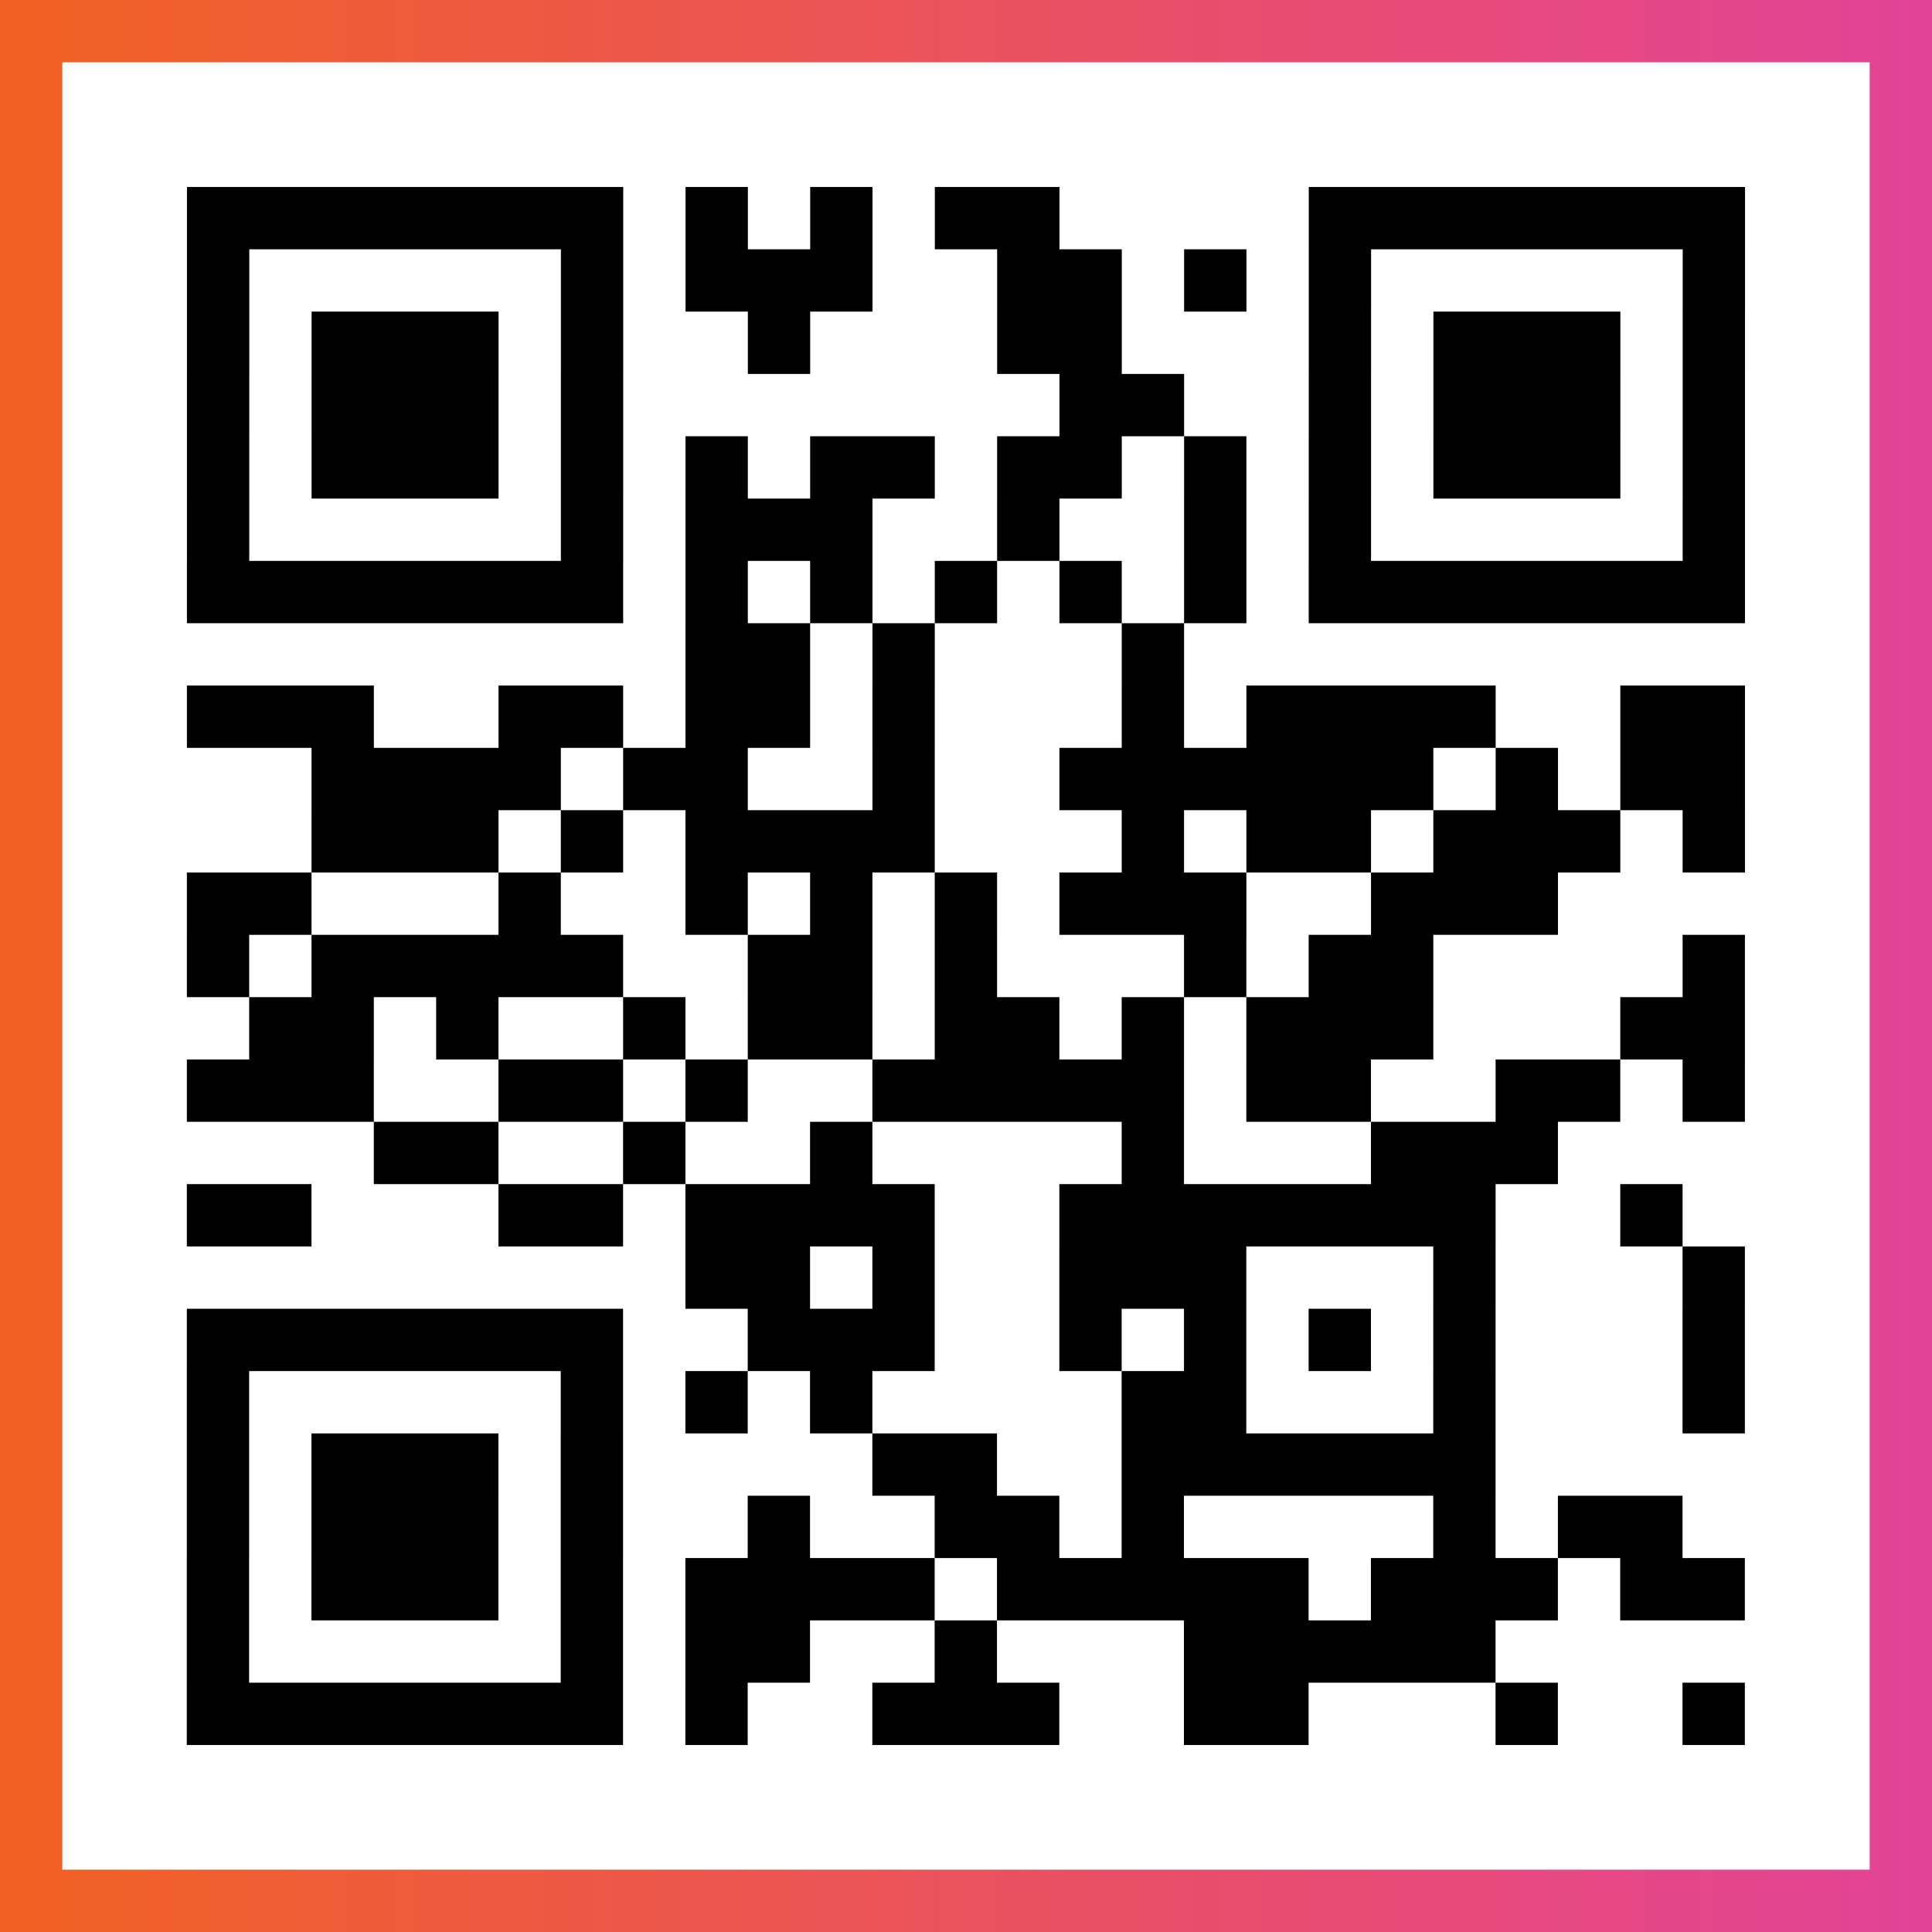
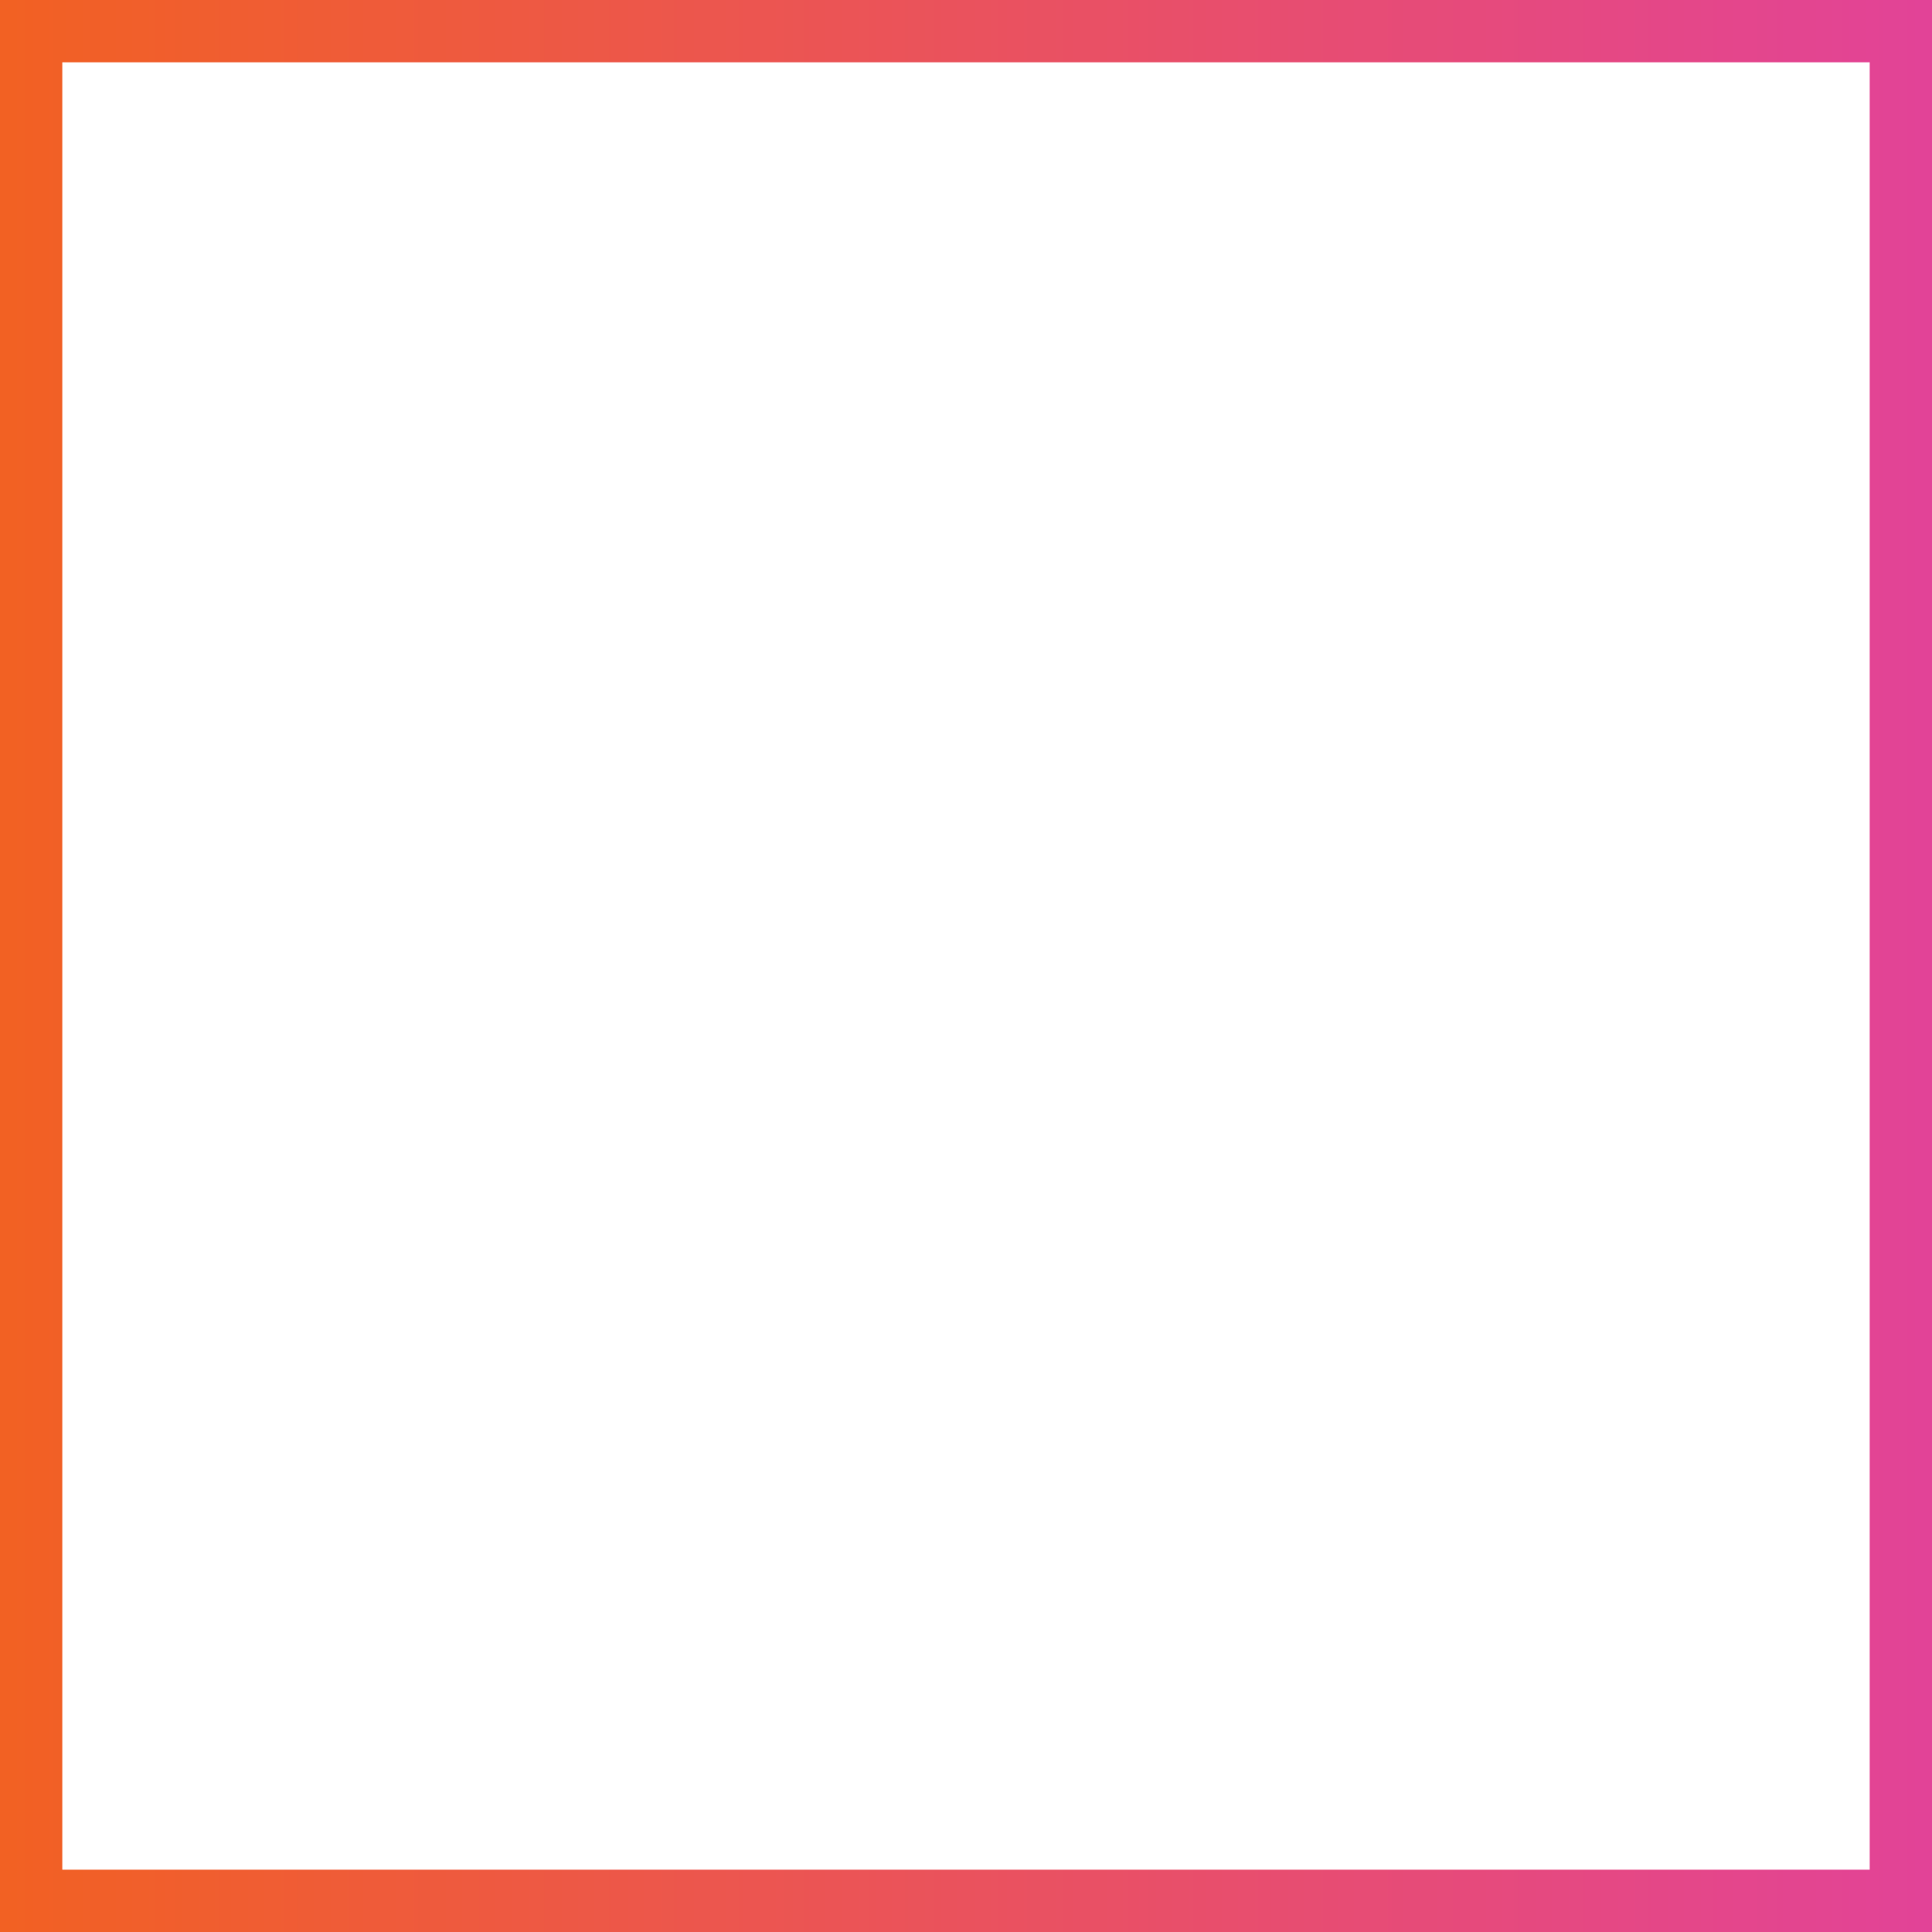
<svg xmlns="http://www.w3.org/2000/svg" viewBox="-1 -1 31 31" width="93" height="93">
  <rect x="-1" y="-1" width="31" height="31" fill="#333333" stroke="none" />
  <defs>
    <linearGradient id="primary">
      <stop class="start" offset="0%" stop-color="#f26122" />
      <stop class="stop" offset="100%" stop-color="#e24398" />
    </linearGradient>
  </defs>
  <rect x="-1" y="-1" width="31" height="31" fill="url(#primary)" />
  <rect x="0" y="0" width="29" height="29" fill="#fff" />
-   <path stroke="#000" d="M2 2.5h7m1 0h1m1 0h1m1 0h2m4 0h7m-25 1h1m5 0h1m1 0h3m2 0h2m1 0h1m1 0h1m5 0h1m-25 1h1m1 0h3m1 0h1m2 0h1m3 0h2m3 0h1m1 0h3m1 0h1m-25 1h1m1 0h3m1 0h1m7 0h2m2 0h1m1 0h3m1 0h1m-25 1h1m1 0h3m1 0h1m1 0h1m1 0h2m1 0h2m1 0h1m1 0h1m1 0h3m1 0h1m-25 1h1m5 0h1m1 0h3m2 0h1m2 0h1m1 0h1m5 0h1m-25 1h7m1 0h1m1 0h1m1 0h1m1 0h1m1 0h1m1 0h7m-17 1h2m1 0h1m3 0h1m-16 1h3m2 0h2m1 0h2m1 0h1m3 0h1m1 0h4m2 0h2m-23 1h4m1 0h2m2 0h1m2 0h6m1 0h1m1 0h2m-23 1h3m1 0h1m1 0h4m3 0h1m1 0h2m1 0h3m1 0h1m-25 1h2m3 0h1m2 0h1m1 0h1m1 0h1m1 0h3m2 0h3m-22 1h1m1 0h5m2 0h2m1 0h1m3 0h1m1 0h2m4 0h1m-24 1h2m1 0h1m2 0h1m1 0h2m1 0h2m1 0h1m1 0h3m3 0h2m-25 1h3m2 0h2m1 0h1m2 0h5m1 0h2m2 0h2m1 0h1m-22 1h2m2 0h1m2 0h1m4 0h1m3 0h3m-22 1h2m3 0h2m1 0h4m2 0h7m2 0h1m-16 1h2m1 0h1m2 0h3m3 0h1m3 0h1m-25 1h7m2 0h3m2 0h1m1 0h1m1 0h1m1 0h1m3 0h1m-25 1h1m5 0h1m1 0h1m1 0h1m4 0h2m3 0h1m3 0h1m-25 1h1m1 0h3m1 0h1m4 0h2m2 0h6m-21 1h1m1 0h3m1 0h1m2 0h1m2 0h2m1 0h1m4 0h1m1 0h2m-24 1h1m1 0h3m1 0h1m1 0h4m1 0h5m1 0h3m1 0h2m-25 1h1m5 0h1m1 0h2m2 0h1m3 0h5m-21 1h7m1 0h1m2 0h3m2 0h2m3 0h1m2 0h1" />
</svg>